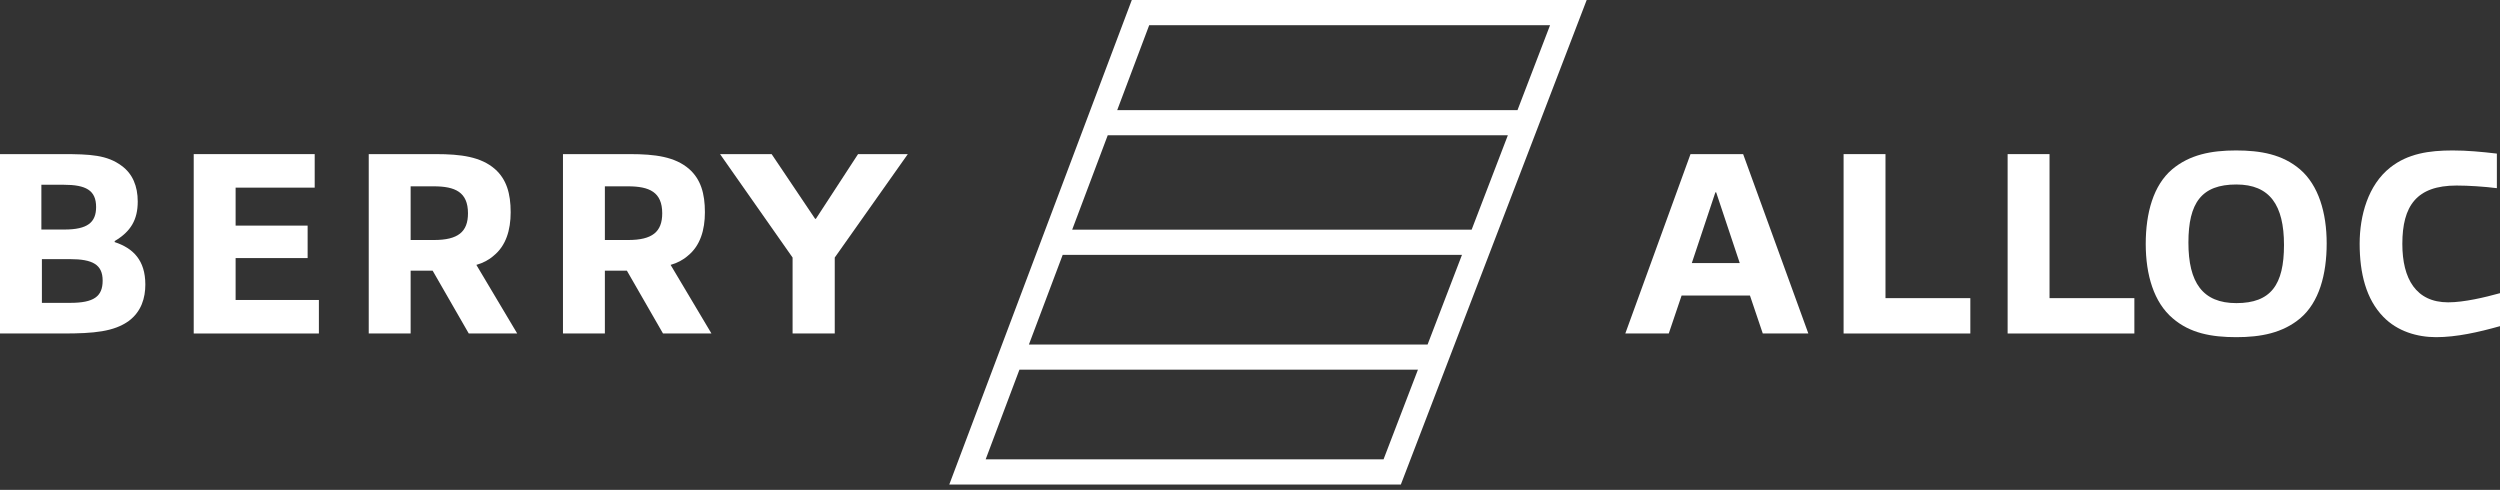
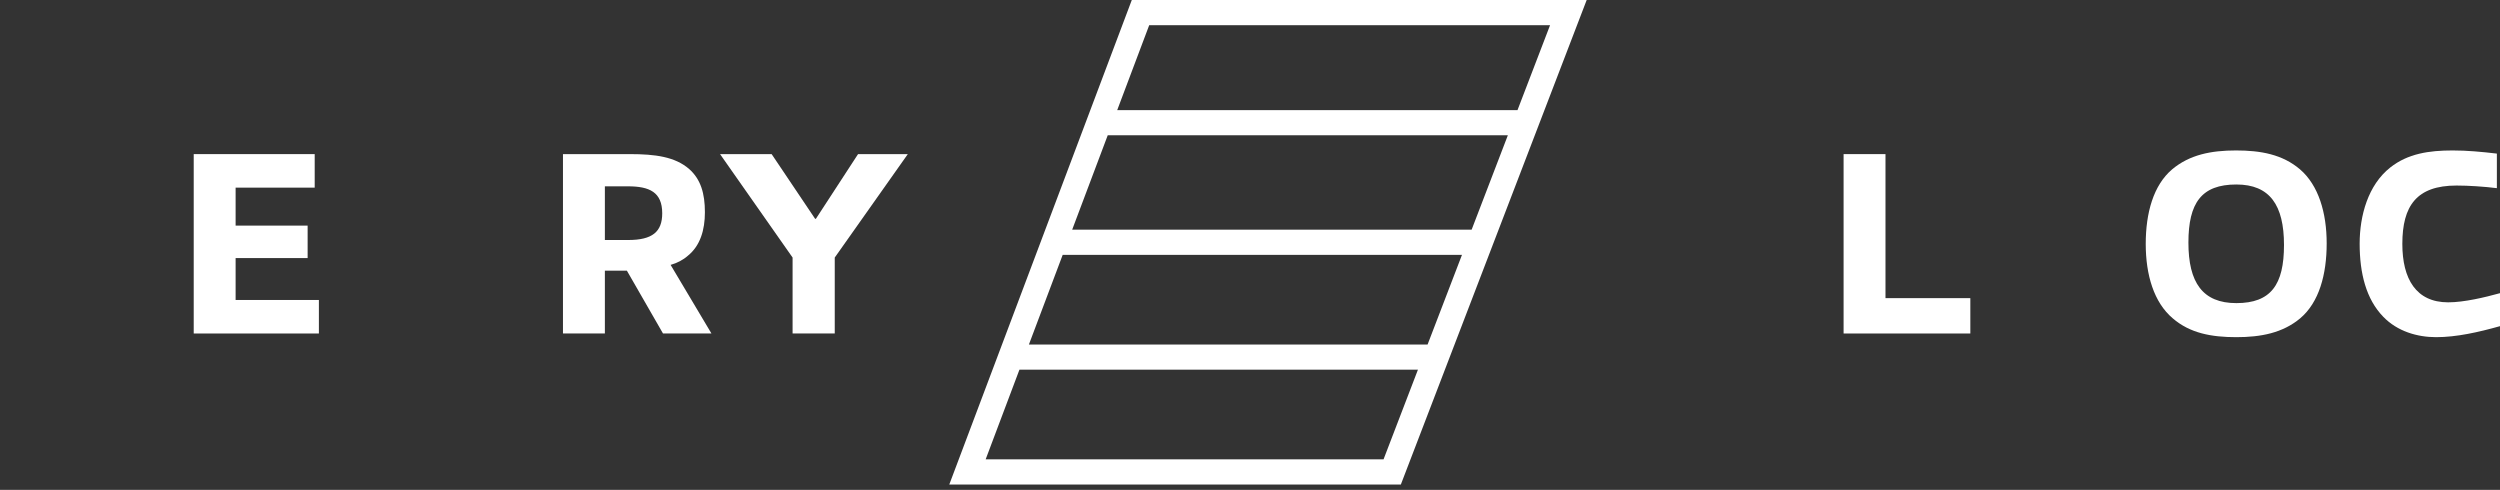
<svg xmlns="http://www.w3.org/2000/svg" width="296" height="58" viewBox="0 0 296 58" fill="none">
  <rect x="0" y="0" width="296" height="58" fill="#333333" stroke="none" />
  <path d="M296.001 38.617C293.459 39.331 290.855 39.92 288.436 39.92C286.204 39.92 283.847 39.237 282.173 37.501C280.158 35.424 279.383 32.386 279.383 28.851C279.383 25.533 280.375 21.906 283.01 19.828C285.088 18.185 287.599 17.813 290.389 17.813C292.095 17.813 293.769 17.968 295.629 18.185V22.278C294.141 22.092 292.281 21.968 290.855 21.968C286.111 21.968 284.437 24.386 284.437 28.882C284.437 33.006 286.049 35.796 289.862 35.796C291.754 35.796 294.203 35.207 296.001 34.711V38.617Z" fill="white" />
  <path d="M264.782 35.889C268.875 35.889 270.425 33.719 270.425 29.006C270.425 24.293 268.751 21.844 264.782 21.844C260.659 21.844 259.108 24.014 259.108 28.727C259.108 33.44 260.783 35.889 264.782 35.889ZM264.751 17.813C267.666 17.813 270.239 18.278 272.316 20.046C274.518 21.937 275.479 25.192 275.479 28.82C275.479 32.51 274.58 35.796 272.347 37.687C270.27 39.423 267.697 39.92 264.782 39.92C261.837 39.92 259.294 39.455 257.248 37.687C255.016 35.796 254.055 32.541 254.055 28.882C254.055 25.223 254.954 21.937 257.186 20.046C259.263 18.309 261.806 17.813 264.751 17.813Z" fill="white" />
-   <path d="M252.709 39.486H237.703V18.247H242.664V35.3H252.709V39.486Z" fill="white" />
  <path d="M233.288 39.486H218.281V18.247H223.242V35.3H233.288V39.486Z" fill="white" />
-   <path d="M214.108 39.486H208.713L207.194 34.99H199.102L197.582 39.486H192.436L200.156 18.247H206.388L214.108 39.486ZM205.985 31.145L203.194 22.774H203.101L200.311 31.145H205.985Z" fill="white" />
-   <path d="M98.834 39.486H93.842V30.494L85.254 18.247H91.362L96.509 25.905H96.602L101.593 18.247H107.484L98.834 30.494V39.486Z" fill="white" />
+   <path d="M98.834 39.486H93.842V30.494L85.254 18.247H91.362L96.509 25.905H96.602L101.593 18.247H107.484L98.834 30.494V39.486" fill="white" />
  <path d="M84.236 39.486H78.5L74.221 32.044C74.004 32.044 73.787 32.044 73.508 32.044H71.617V39.486H66.656V18.247H74.594C77.57 18.247 79.926 18.557 81.6 20.015C82.965 21.224 83.461 22.898 83.461 25.13C83.461 27.239 82.903 29.099 81.445 30.277C80.887 30.773 80.174 31.145 79.399 31.362L84.236 39.486ZM78.407 25.254C78.407 22.743 76.888 22.061 74.345 22.061H71.617V28.417H74.376C77.229 28.417 78.407 27.456 78.407 25.254Z" fill="white" />
-   <path d="M61.238 39.486H55.502L51.223 32.044C51.006 32.044 50.789 32.044 50.51 32.044H48.619V39.486H43.658V18.247H51.595C54.572 18.247 56.928 18.557 58.602 20.015C59.967 21.224 60.463 22.898 60.463 25.13C60.463 27.239 59.905 29.099 58.447 30.277C57.889 30.773 57.176 31.145 56.401 31.362L61.238 39.486ZM55.409 25.254C55.409 22.743 53.89 22.061 51.347 22.061H48.619V28.417H51.378C54.231 28.417 55.409 27.456 55.409 25.254Z" fill="white" />
  <path d="M37.756 39.486H22.936V18.247H37.26V22.216H27.896V26.712H36.423V30.556H27.896V35.517H37.756V39.486Z" fill="white" />
-   <path d="M17.208 33.688C17.208 35.269 16.743 36.881 15.254 37.997C13.487 39.269 11.131 39.486 7.472 39.486H0V18.247H7.41C10.666 18.247 12.681 18.34 14.417 19.642C15.688 20.573 16.308 22.03 16.308 23.859C16.308 26.029 15.471 27.425 13.58 28.541V28.665C15.75 29.378 17.208 30.804 17.208 33.688ZM12.154 33.223C12.154 31.331 10.976 30.68 8.278 30.68H4.961V35.858H8.309C11.1 35.858 12.154 35.114 12.154 33.223ZM11.379 24.51C11.379 22.526 10.17 21.875 7.534 21.875H4.899V27.177H7.627C10.356 27.177 11.379 26.34 11.379 24.51Z" fill="white" />
  <path fill-rule="evenodd" clip-rule="evenodd" d="M134.005 0H187.864L165.861 57.366H112.395L134.005 0ZM136.067 2.98L132.278 13.038H179.672L183.529 2.98H136.067ZM178.529 16.018H131.155L126.946 27.193H174.242L178.529 16.018ZM173.099 30.173H125.823L121.824 40.789H169.027L173.099 30.173ZM167.884 43.77H120.701L116.702 54.386H163.812L167.884 43.77Z" fill="white" />
</svg>